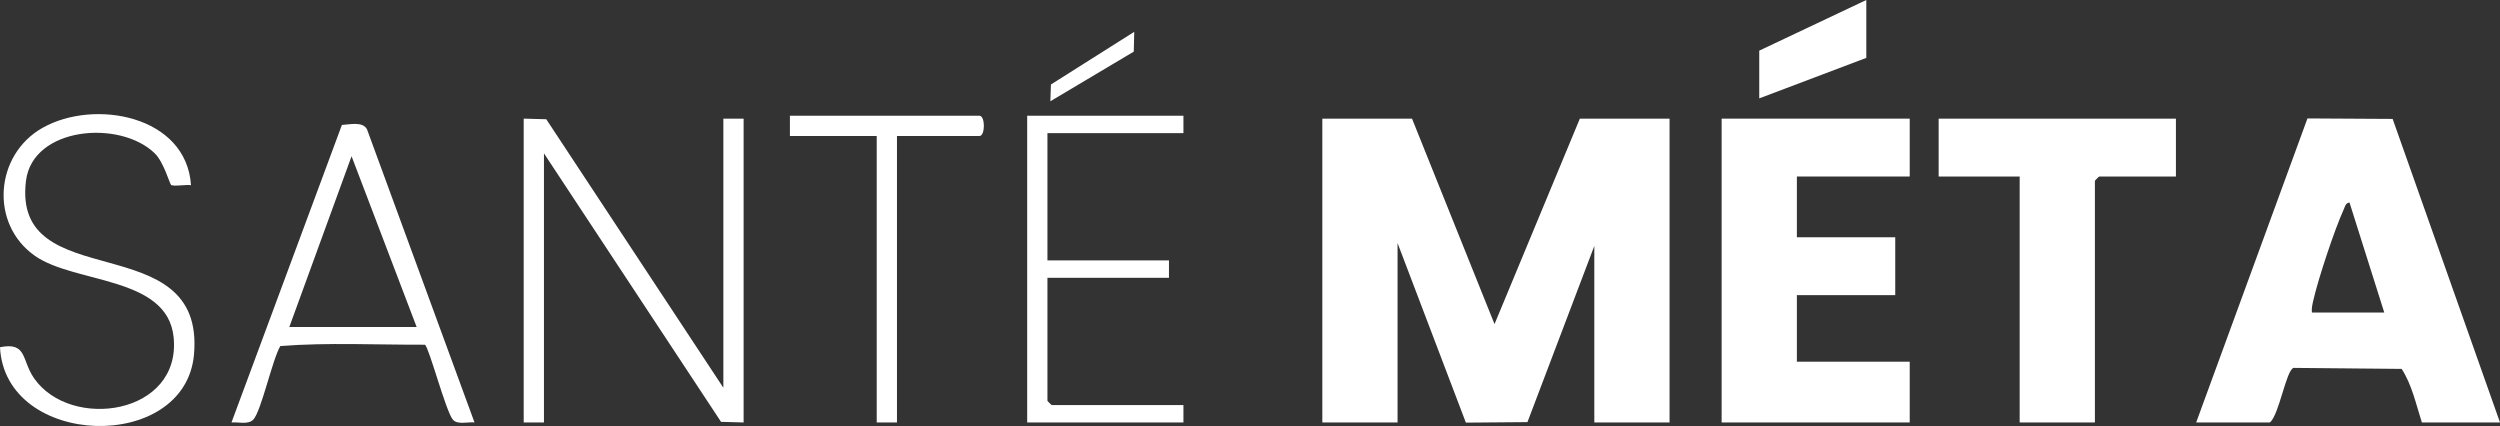
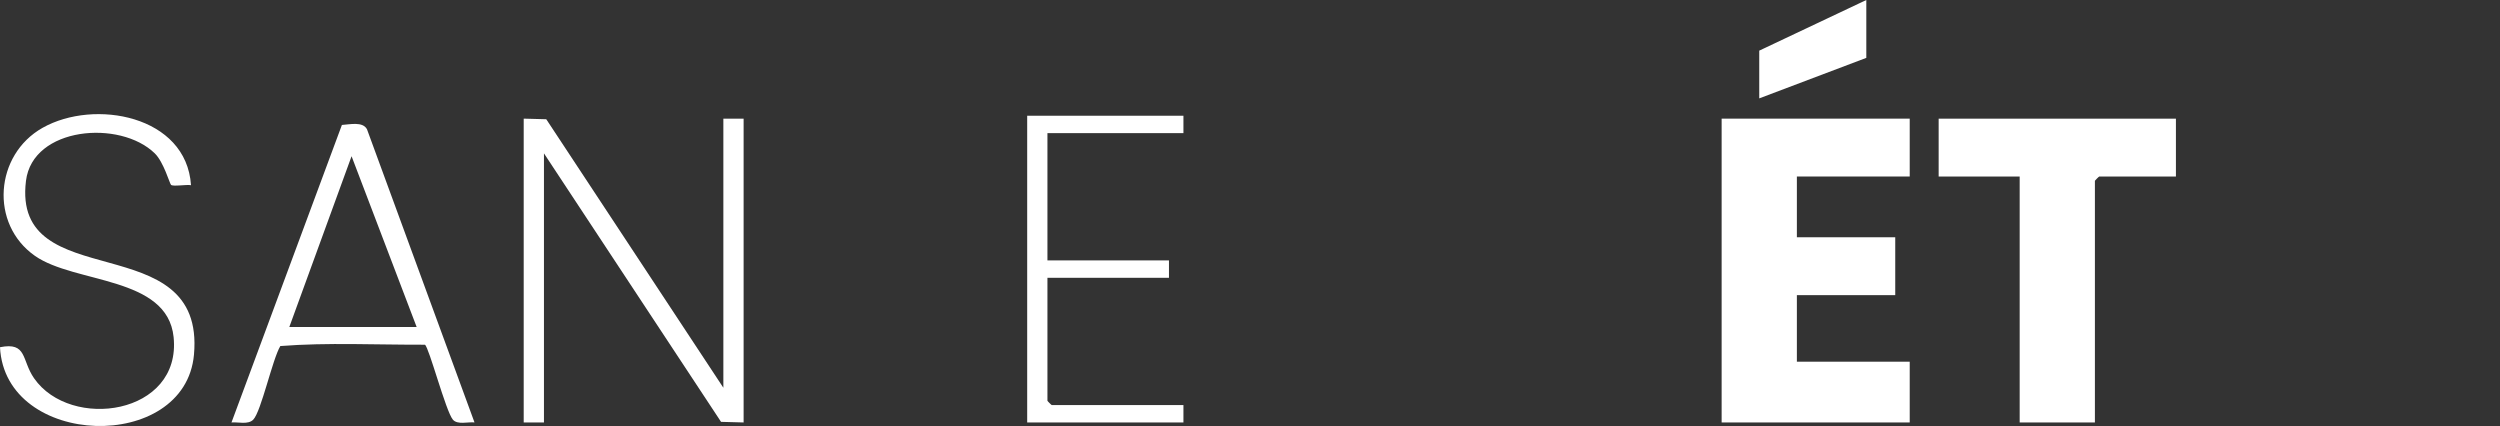
<svg xmlns="http://www.w3.org/2000/svg" id="uuid-fefc4f68-f05e-4440-ba97-52deb2815664" data-name="uuid-49706fdc-d7f0-4e37-84c5-69eb37b9dbce" width="863.99" height="147.22" viewBox="0 0 863.99 147.22">
  <rect x="0" y="0" width="863.99" height="147.22" fill="#333333" stroke="none" />
-   <polygon points="487.99 41 516.5 112.01 545.99 41 576.99 41 576.99 146 550.99 146 550.99 85 527.88 145.88 506.6 146.06 482.99 84 482.99 146 456.99 146 456.99 41 487.99 41" fill="#fff" />
-   <path d="M758.99,146l38.46-105.07,29.44.17,37.1,104.9h-27c-2.02-6.23-3.39-12.97-6.99-18.51l-37.37-.35c-2.56.86-4.96,16.14-8.14,18.86h-25.5ZM823.99,108l-12.01-38c-1.42.12-1.57,1.47-2.03,2.46-3.1,6.75-8.9,24.22-10.51,31.49-.3,1.35-.63,2.65-.45,4.05h25Z" fill="#fff" />
  <polygon points="659.99 41 659.99 61 620.99 61 620.99 82 654.99 82 654.99 102 620.99 102 620.99 125 659.99 125 659.99 146 594.99 146 594.99 41 659.99 41" fill="#fff" />
  <path d="M751.99,41v20h-26.5c-.11,0-1.5,1.39-1.5,1.5v83.5h-26V61h-28v-20h82Z" fill="#fff" />
  <polygon points="180.99 41 188.79 41.21 249.99 134 249.99 41 256.99 41 256.99 146 249.19 145.79 187.99 53 187.99 146 180.99 146 180.99 41" fill="#fff" />
  <path d="M163.99,145.99c-2.19-.26-5.92.92-7.5-.99-2.44-2.94-8.22-24.96-9.63-25.87-16.59.06-33.63-.82-49.98.46-2.75,4.6-6.62,22.64-9.36,25.44-1.78,1.82-5.23.75-7.52.97l38.16-102.82c2.81-.18,7.22-1.25,8.67,1.49l37.16,101.33h0ZM99.99,113h44l-22.49-59.01-21.51,59.01Z" fill="#fff" />
  <path d="M66,64c-1.55-.29-6.16.53-6.89-.11-.47-.41-2.52-7.86-5.61-10.88-12-11.73-42.2-9.22-44.52,9.47-5.01,40.34,62.08,15.09,58.06,60.06-3.06,34.21-65.28,32.39-67.04-2.54,9.46-1.91,7.41,4.45,11.77,10.72,12.64,18.19,51,12.69,48.23-14.24-2.18-21.11-34.17-18.41-47.93-28.06-15.72-11.02-13.86-34.93,2.63-44.24,17.89-10.11,49.73-4.28,51.31,19.81h-.01Z" fill="#fff" />
  <path d="M408.99,40v6h-47v44h42v6h-42v42.5c0,.11,1.39,1.5,1.5,1.5h45.5v6h-54V40h54Z" fill="#fff" />
-   <path d="M309.99,47v99h-7V47h-30v-7h65.5c2.04,0,2.04,7,0,7h-28.5Z" fill="#fff" />
  <polygon points="644.99 0 644.99 20 607.99 34 607.99 17.5 644.99 0" fill="#fff" />
-   <polygon points="391.99 11 391.83 17.84 363 35 363.2 29.2 391.99 11" fill="#fff" />
</svg>